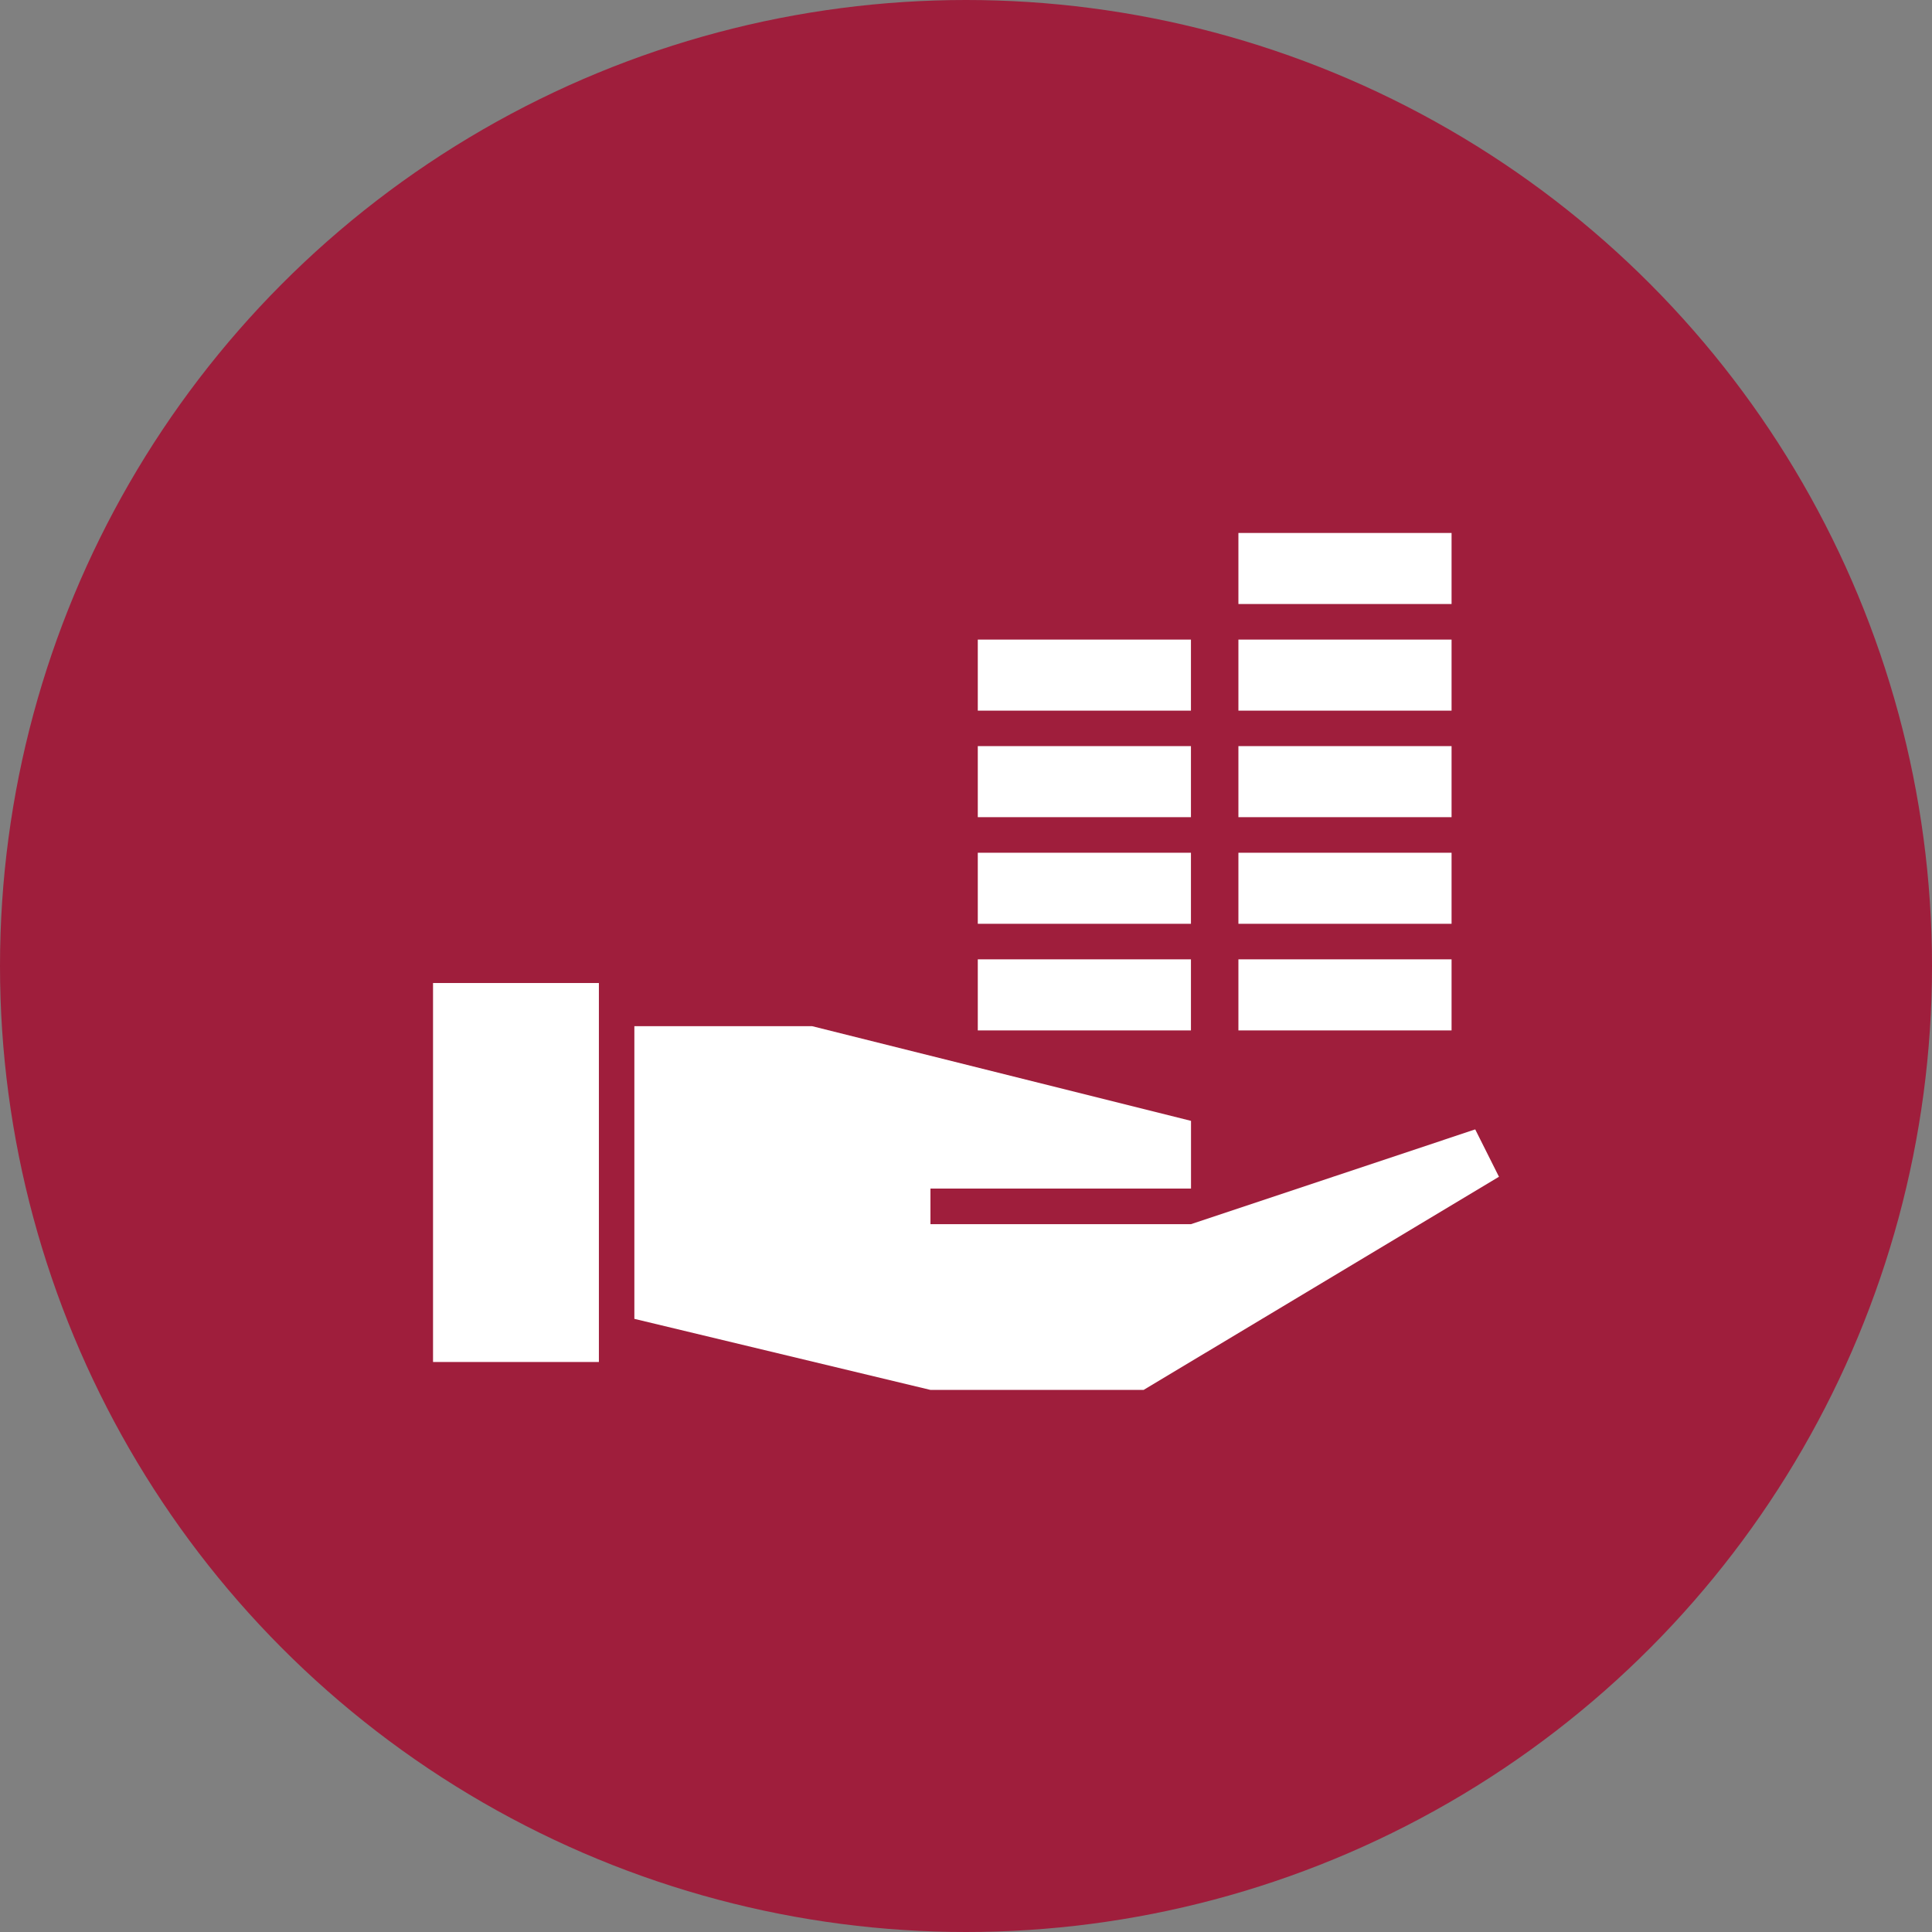
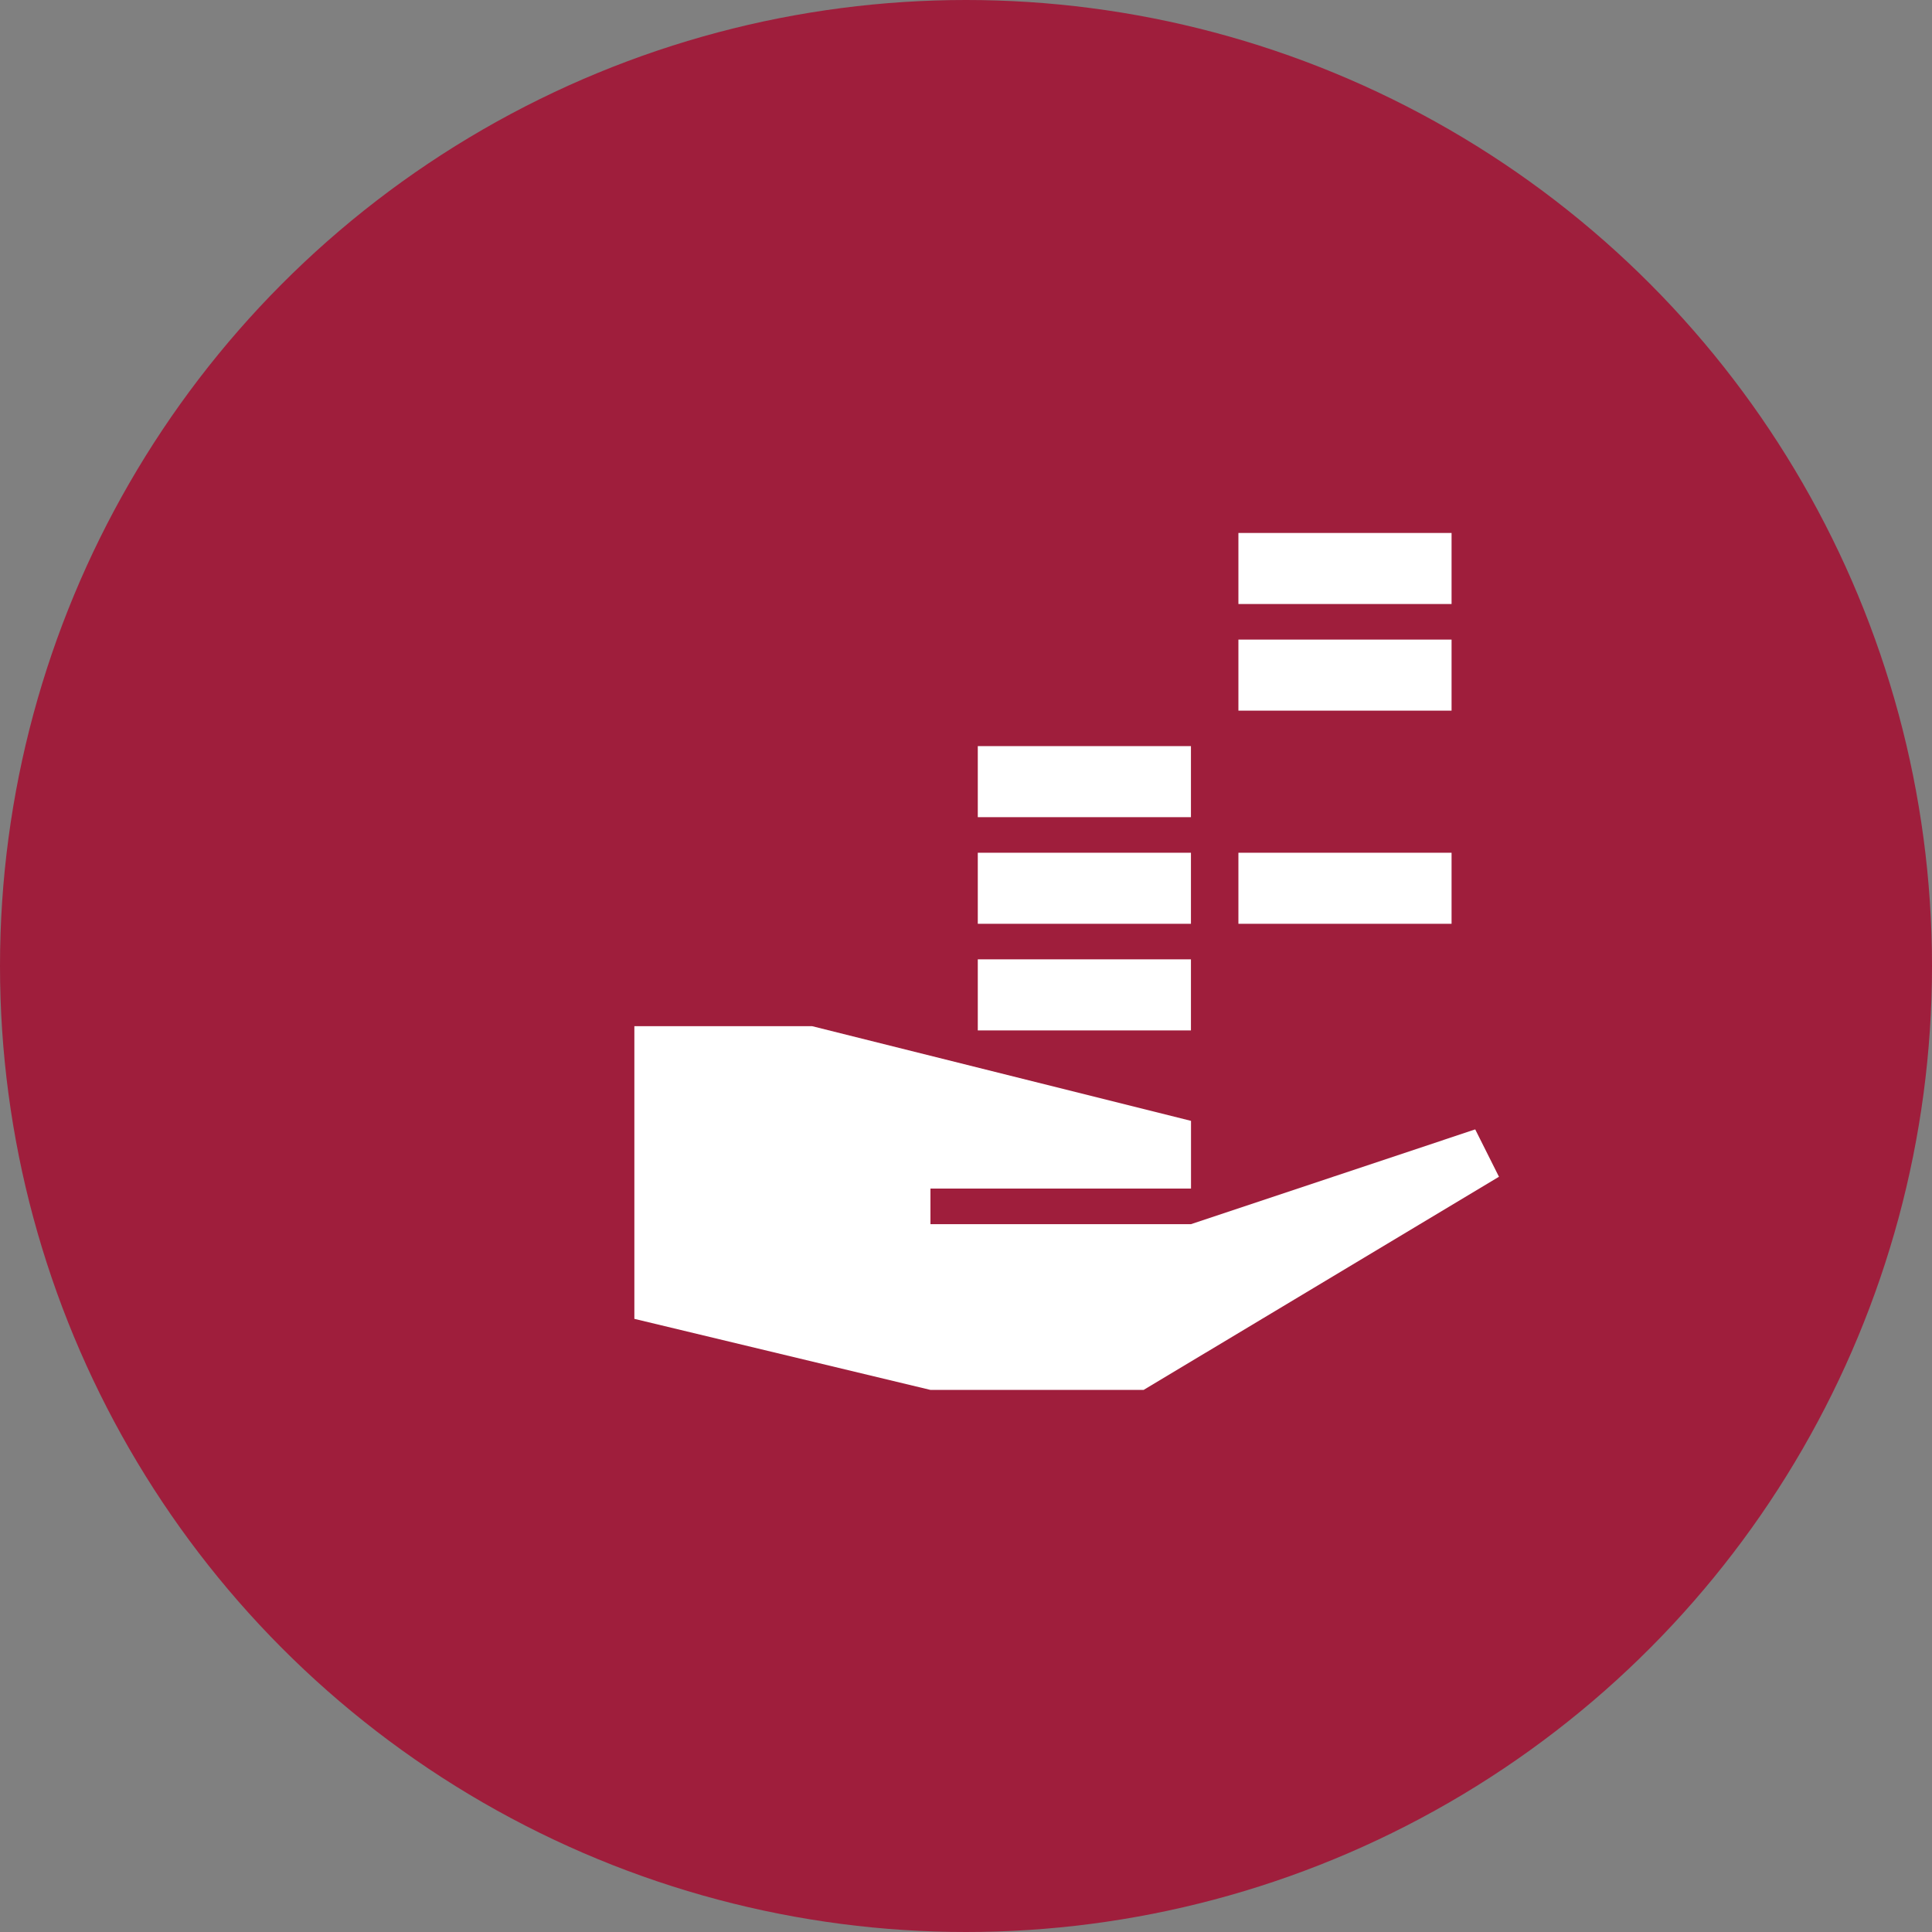
<svg xmlns="http://www.w3.org/2000/svg" width="58" height="58" viewBox="0 0 58 58" fill="none">
  <rect x="0" y="0" width="58" height="58" fill="#808080" stroke="none" />
  <circle cx="29" cy="29" r="29" fill="#9F1E3C" />
-   <path d="M17.979 29.511H13V40.888H17.979V29.511Z" fill="white" />
+   <path d="M17.979 29.511H13V40.888V29.511Z" fill="white" />
  <path d="M44.287 33.905L35.755 36.75H27.933V35.682H35.755V33.649L24.378 30.806H19.044V39.593L27.933 41.726H34.333L45 35.327L44.287 33.905Z" fill="white" />
  <path d="M35.753 28.8H29.354V30.934H35.753V28.8Z" fill="white" />
  <path d="M35.753 25.6H29.354V27.733H35.753V25.6Z" fill="white" />
  <path d="M35.753 22.399H29.354V24.532H35.753V22.399Z" fill="white" />
-   <path d="M35.753 19.201H29.354V21.334H35.753V19.201Z" fill="white" />
-   <path d="M43.577 28.8H37.178V30.934H43.577V28.8Z" fill="white" />
  <path d="M43.577 25.6H37.178V27.733H43.577V25.6Z" fill="white" />
-   <path d="M43.577 22.399H37.178V24.532H43.577V22.399Z" fill="white" />
  <path d="M43.577 19.201H37.178V21.334H43.577V19.201Z" fill="white" />
  <path d="M43.577 16H37.178V18.133H43.577V16Z" fill="white" />
</svg>